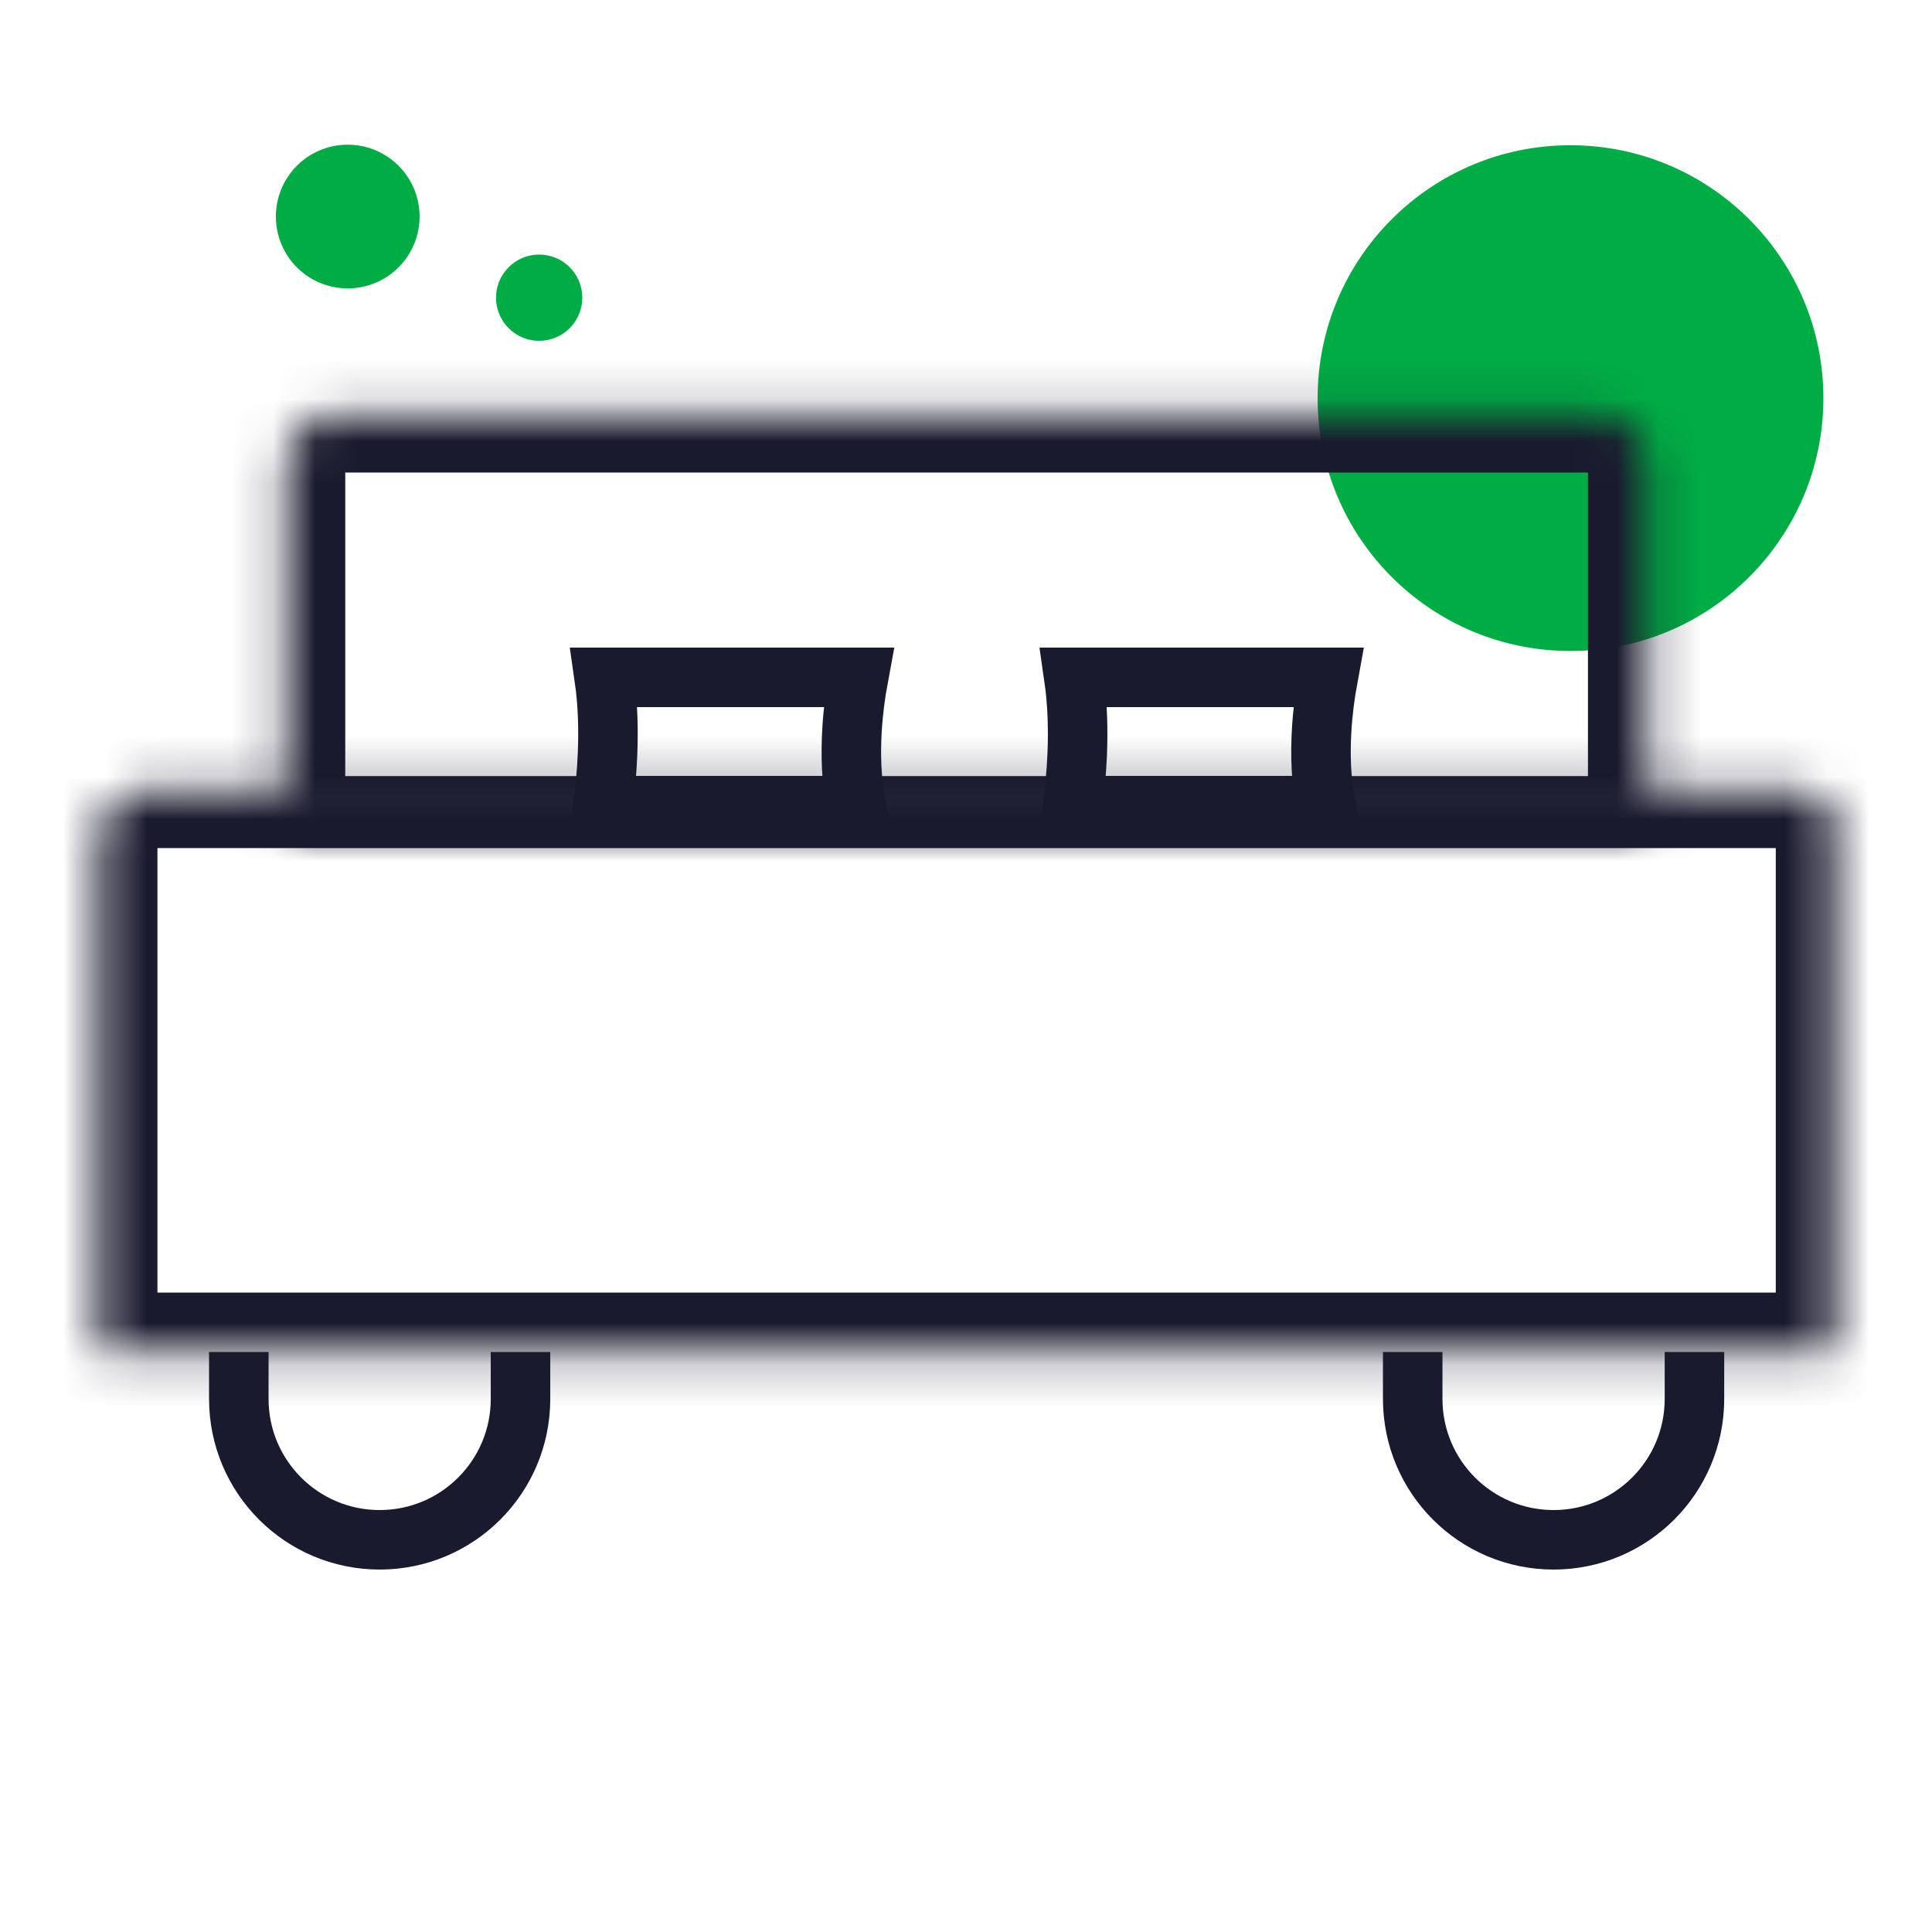
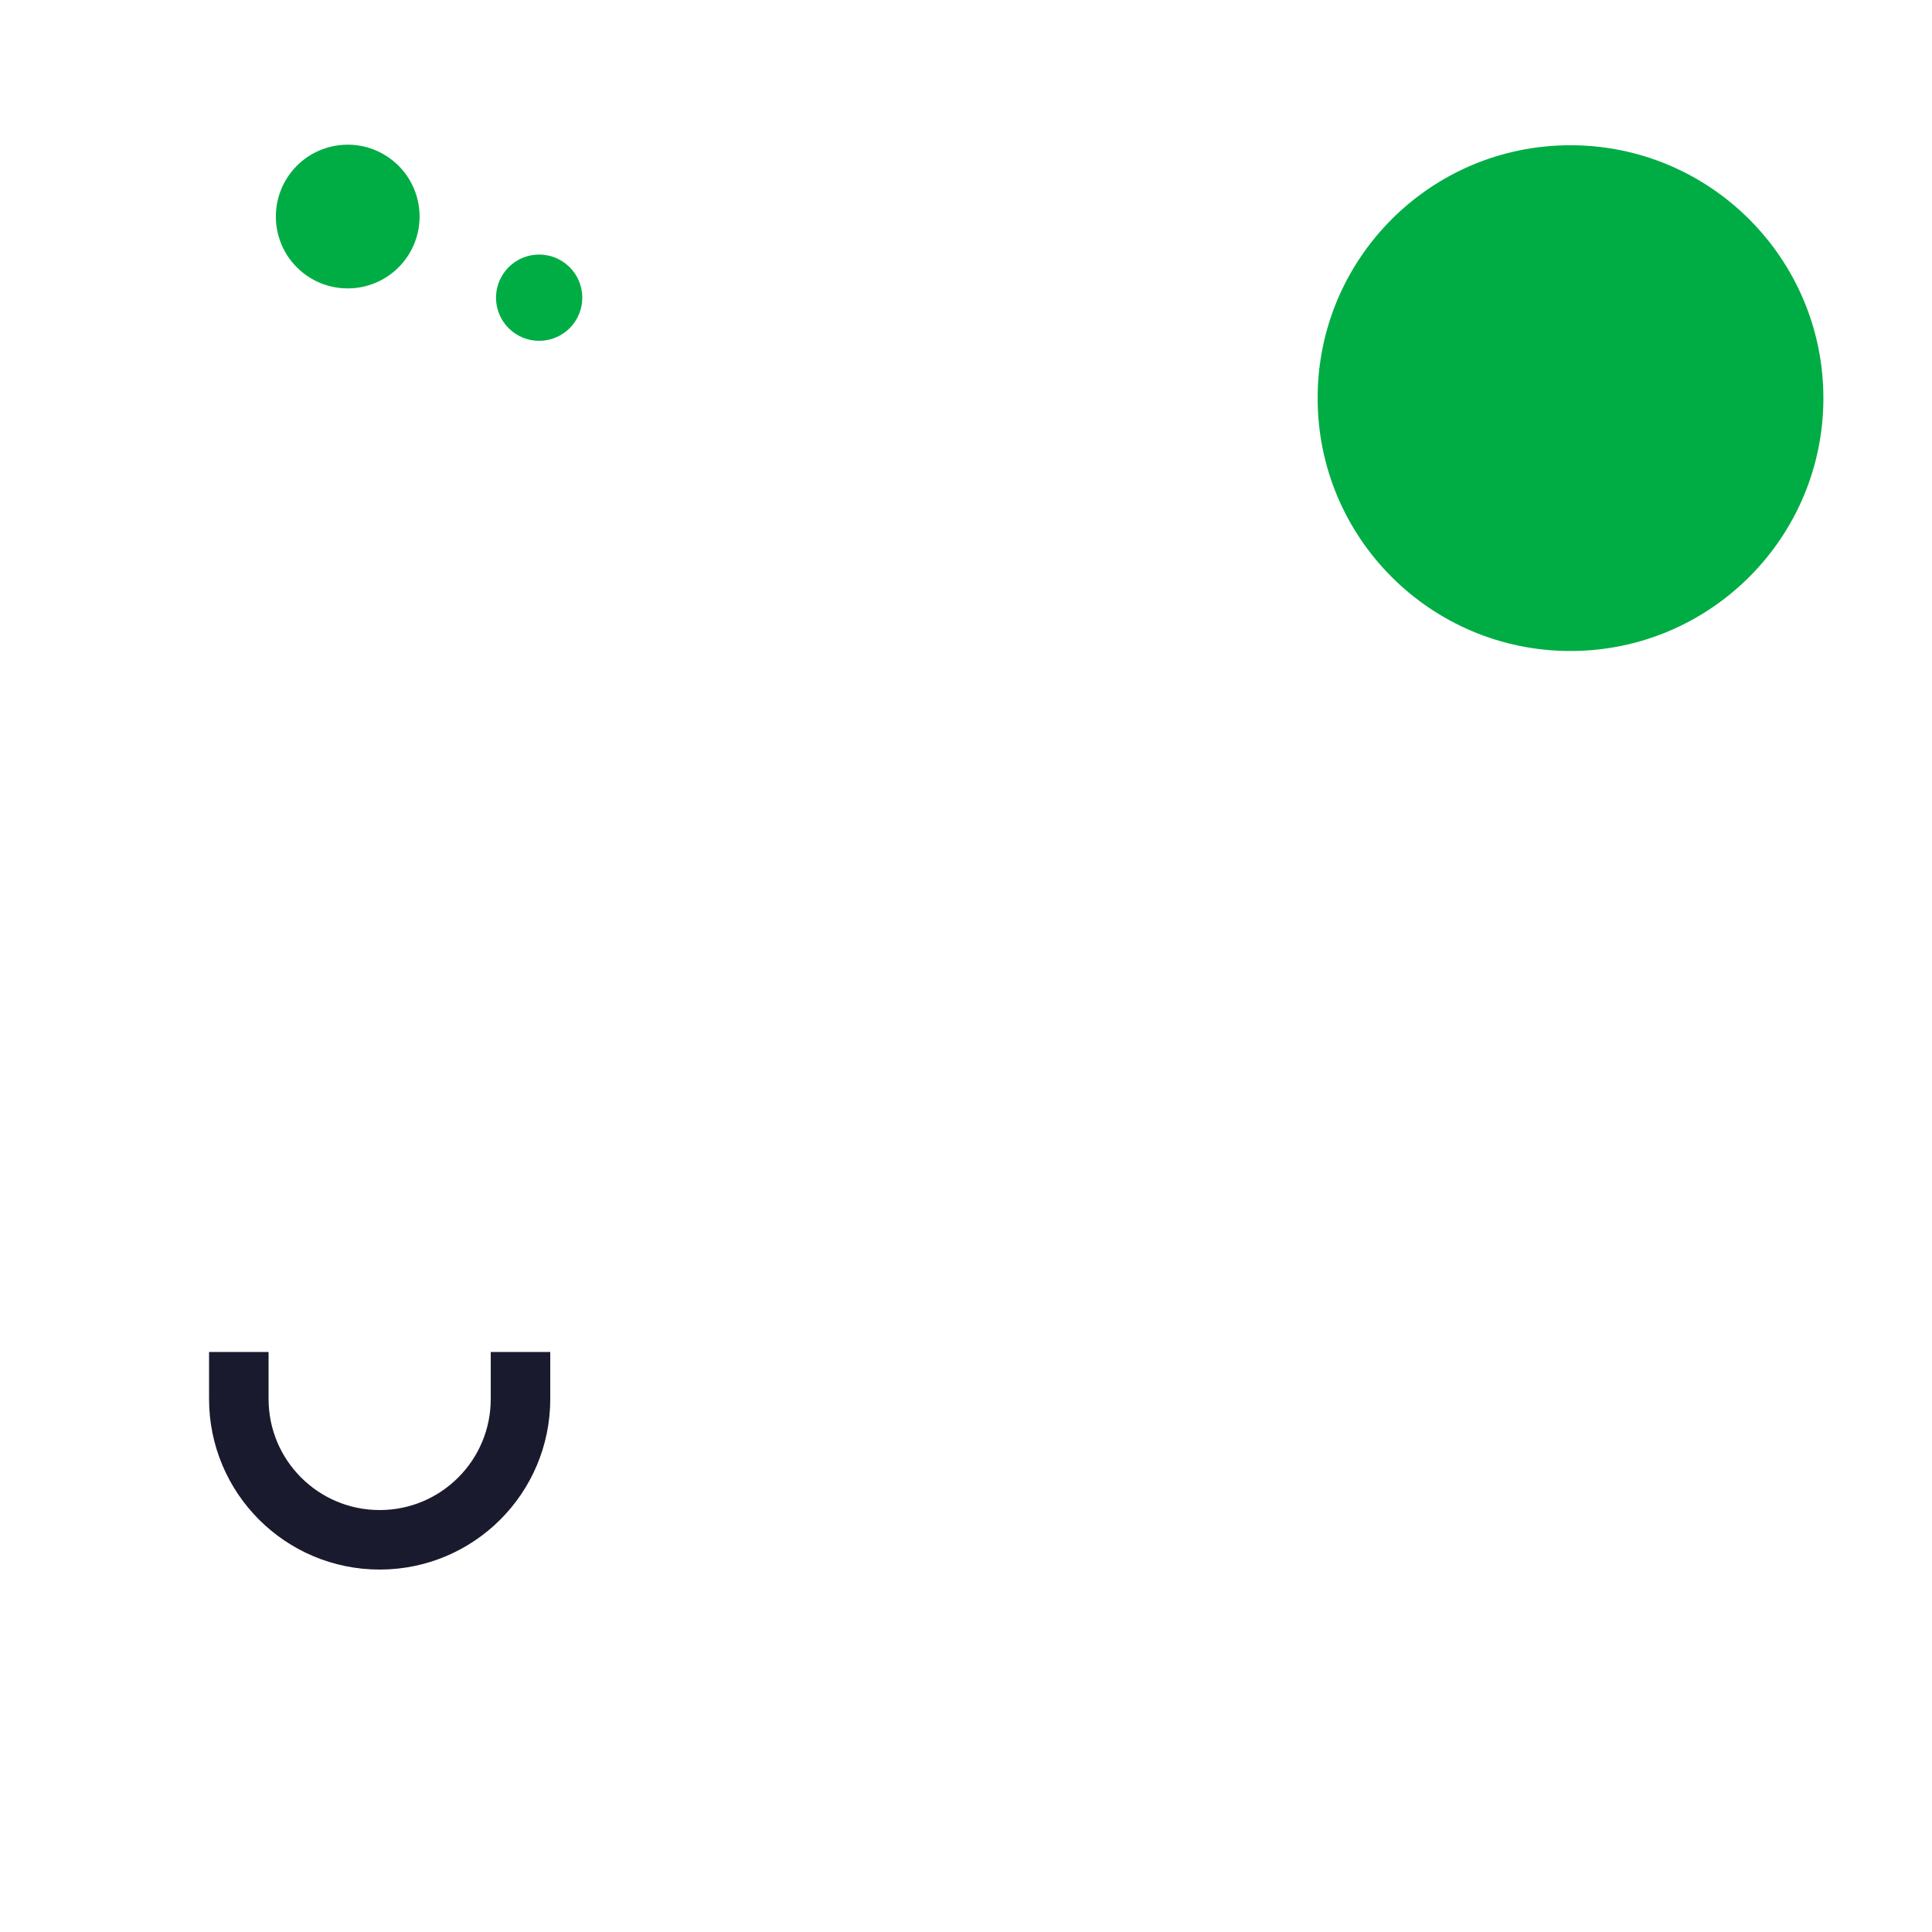
<svg xmlns="http://www.w3.org/2000/svg" width="46" height="46" viewBox="0 0 46 46" fill="none">
  <path d="M37.391 3.458C34.065 3.458 31.372 6.154 31.372 9.48C31.372 12.807 34.068 15.5 37.391 15.5C40.715 15.5 43.414 12.804 43.414 9.48C43.414 6.157 40.718 3.458 37.391 3.458Z" fill="#00ad44" />
  <circle cx="8.279" cy="5.156" r="1.711" transform="rotate(38.745 8.279 5.156)" fill="#00ad44" />
  <circle cx="12.837" cy="7.088" r="1.027" transform="rotate(38.745 12.837 7.088)" fill="#00ad44" />
  <path d="M5.686 32.19V33.308C5.686 35.161 7.187 36.662 9.04 36.662V36.662C10.892 36.662 12.393 35.161 12.393 33.308V32.19" stroke="#1a1a2e" stroke-width="1.417" />
-   <path d="M33.636 32.19V33.308C33.636 35.161 35.137 36.662 36.99 36.662V36.662C38.842 36.662 40.344 35.161 40.344 33.308V32.19" stroke="#1a1a2e" stroke-width="1.417" />
  <mask id="path-6-inside-1_2796_8992" fill="white">
    <path d="M6.804 11.084C6.804 10.393 7.364 9.834 8.054 9.834H37.975C38.665 9.834 39.225 10.393 39.225 11.084V19.895H6.804V11.084Z" />
  </mask>
-   <path d="M6.804 11.084C6.804 10.393 7.364 9.834 8.054 9.834H37.975C38.665 9.834 39.225 10.393 39.225 11.084V19.895H6.804V11.084Z" stroke="#1a1a2e" stroke-width="2.833" mask="url(#path-6-inside-1_2796_8992)" />
  <mask id="path-7-inside-2_2796_8992" fill="white">
    <path d="M2.332 20.027C2.332 19.336 2.892 18.776 3.583 18.776H42.864C43.324 18.776 43.697 19.15 43.697 19.61V32.192H2.332V20.027Z" />
  </mask>
-   <path d="M2.332 20.027C2.332 19.336 2.892 18.776 3.583 18.776H42.864C43.324 18.776 43.697 19.15 43.697 19.61V32.192H2.332V20.027Z" stroke="#1a1a2e" stroke-width="2.833" mask="url(#path-7-inside-2_2796_8992)" />
-   <path d="M20.384 19.183H14.355C14.405 18.818 14.447 18.399 14.465 17.956C14.489 17.384 14.475 16.75 14.385 16.128H20.44C20.369 16.51 20.311 16.944 20.285 17.398C20.253 17.957 20.267 18.578 20.384 19.183Z" stroke="#1a1a2e" stroke-width="1.417" />
-   <path d="M31.567 19.183H25.538C25.588 18.818 25.629 18.399 25.648 17.956C25.671 17.384 25.658 16.75 25.568 16.128H31.622C31.552 16.51 31.493 16.944 31.467 17.398C31.435 17.957 31.45 18.578 31.567 19.183Z" stroke="#1a1a2e" stroke-width="1.417" />
</svg>